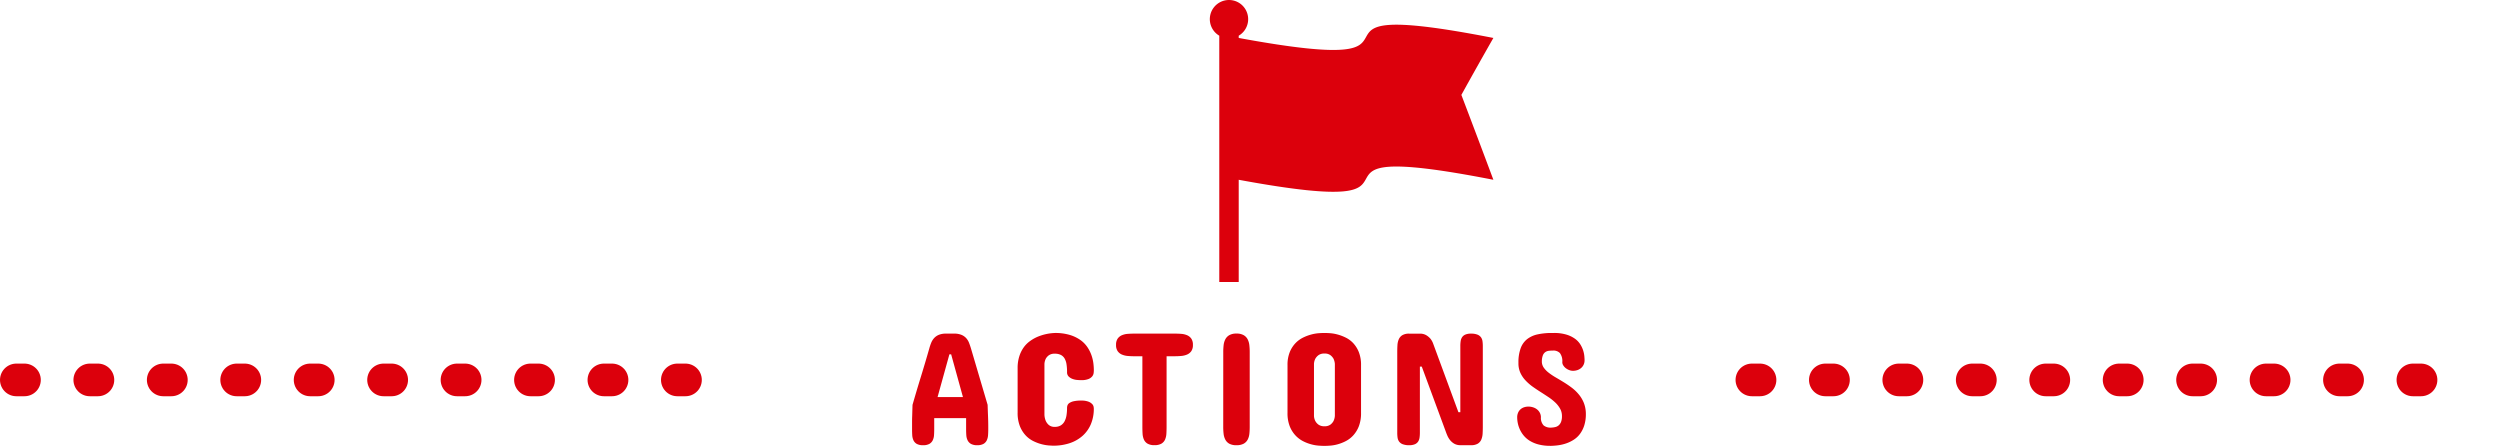
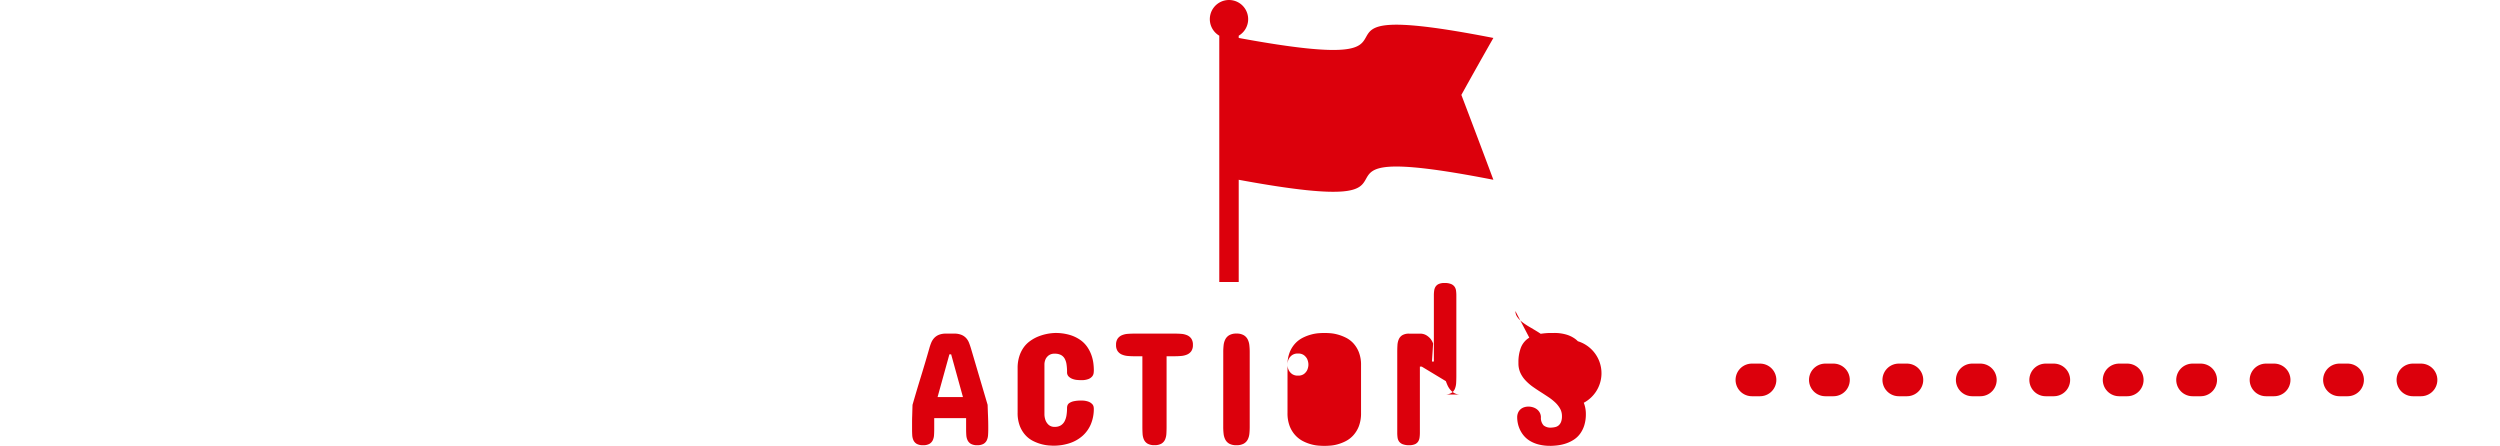
<svg xmlns="http://www.w3.org/2000/svg" width="306.352" height="54.633" viewBox="0 0 306.352 54.633">
  <g id="グループ_680" data-name="グループ 680" transform="translate(2294 -2879.501)">
    <g id="グループ_679" data-name="グループ 679" transform="translate(-2840.824 625.056)">
-       <line id="線_24" data-name="線 24" x2="89.676" transform="translate(548.824 2301)" fill="none" stroke="#dc000c" stroke-linecap="round" stroke-width="4" stroke-dasharray="1 8" />
      <line id="線_25" data-name="線 25" x2="89.676" transform="translate(761.5 2301)" fill="none" stroke="#dc000c" stroke-linecap="round" stroke-width="4" stroke-dasharray="1 8" />
    </g>
-     <path id="パス_1156" data-name="パス 1156" d="M-38.109-5.9H-35l-1.445-5.234h-.215Zm6.133.957q.02.664.049,1.357t.029,1.338v.293q0,.371-.024.718a1.8,1.8,0,0,1-.151.625,1,1,0,0,1-.4.444A1.492,1.492,0,0,1-33.246,0a1.516,1.516,0,0,1-.781-.166,1.032,1.032,0,0,1-.405-.439,1.7,1.7,0,0,1-.156-.625q-.024-.352-.024-.723V-3.32H-38.52v1.367q0,.371-.024.723a1.7,1.7,0,0,1-.156.625,1.032,1.032,0,0,1-.405.439A1.516,1.516,0,0,1-39.887,0a1.516,1.516,0,0,1-.781-.166,1,1,0,0,1-.4-.444,1.728,1.728,0,0,1-.146-.625q-.02-.347-.02-.718v-.293q0-.3,0-.645t.015-.693q.01-.352.02-.7t.02-.659q.488-1.7,1.025-3.442t1.025-3.452a6.06,6.06,0,0,1,.234-.7,1.973,1.973,0,0,1,.361-.586,1.63,1.63,0,0,1,.576-.4,2.288,2.288,0,0,1,.9-.151h.977a2.3,2.3,0,0,1,.894.151,1.621,1.621,0,0,1,.581.4,1.9,1.9,0,0,1,.356.586q.132.337.239.7Zm8.23-8.809a6.2,6.2,0,0,1,1.851.244,4.455,4.455,0,0,1,1.309.635,3.425,3.425,0,0,1,.854.884,4.392,4.392,0,0,1,.493,1,4.769,4.769,0,0,1,.225.977,7.259,7.259,0,0,1,.054.811,3.164,3.164,0,0,1-.024.356.832.832,0,0,1-.171.405,1.115,1.115,0,0,1-.464.332,2.36,2.36,0,0,1-.9.137q-.2,0-.488-.024a2.1,2.1,0,0,1-.566-.127,1.332,1.332,0,0,1-.469-.293.709.709,0,0,1-.2-.532,6.381,6.381,0,0,0-.063-.947,2.064,2.064,0,0,0-.229-.713,1.129,1.129,0,0,0-.459-.449,1.591,1.591,0,0,0-.752-.156,1.183,1.183,0,0,0-.737.2,1.287,1.287,0,0,0-.376.435,1.657,1.657,0,0,0-.156.635V-3.75A2.17,2.17,0,0,0-24.859-3a1.445,1.445,0,0,0,.376.518,1.061,1.061,0,0,0,.737.234,1.356,1.356,0,0,0,.752-.19,1.32,1.32,0,0,0,.459-.513,2.392,2.392,0,0,0,.229-.742,5.877,5.877,0,0,0,.063-.879,1.013,1.013,0,0,1,.049-.3.59.59,0,0,1,.225-.288,1.493,1.493,0,0,1,.518-.22,3.881,3.881,0,0,1,.928-.088,2.439,2.439,0,0,1,.9.132,1.218,1.218,0,0,1,.464.3.678.678,0,0,1,.171.332,1.837,1.837,0,0,1,.024.21,4.837,4.837,0,0,1-.361,1.919,3.98,3.98,0,0,1-1.021,1.431,4.494,4.494,0,0,1-1.572.894,6.253,6.253,0,0,1-2.007.308q-.176,0-.571-.029a5.025,5.025,0,0,1-.884-.156,5.346,5.346,0,0,1-1.006-.381,3.245,3.245,0,0,1-.942-.708,3.613,3.613,0,0,1-.7-1.133A4.437,4.437,0,0,1-28.3-4V-9.453a4.682,4.682,0,0,1,.2-1.416,3.929,3.929,0,0,1,.513-1.069,3.317,3.317,0,0,1,.728-.762,4.966,4.966,0,0,1,.84-.513A6.058,6.058,0,0,1-23.746-13.75Zm14.7.078q.391,0,.786.029a2.253,2.253,0,0,1,.718.166,1.215,1.215,0,0,1,.522.415,1.311,1.311,0,0,1,.2.776,1.292,1.292,0,0,1-.2.767,1.215,1.215,0,0,1-.522.415,2.344,2.344,0,0,1-.718.171q-.4.034-.786.034h-1v8.672q0,.42-.024.82a2.084,2.084,0,0,1-.161.713,1.112,1.112,0,0,1-.439.5,1.617,1.617,0,0,1-.859.19,1.617,1.617,0,0,1-.859-.19,1.112,1.112,0,0,1-.439-.5,2.084,2.084,0,0,1-.161-.713q-.024-.4-.024-.82V-10.9h-1q-.391,0-.786-.034a2.344,2.344,0,0,1-.718-.171,1.215,1.215,0,0,1-.522-.415,1.292,1.292,0,0,1-.2-.767,1.311,1.311,0,0,1,.2-.776,1.215,1.215,0,0,1,.522-.415,2.253,2.253,0,0,1,.718-.166q.4-.029.786-.029Zm5.945,2.246a7.515,7.515,0,0,1,.044-.82,2.071,2.071,0,0,1,.205-.718,1.26,1.26,0,0,1,.483-.513,1.714,1.714,0,0,1,.889-.2,1.714,1.714,0,0,1,.889.2,1.26,1.26,0,0,1,.483.513,2.071,2.071,0,0,1,.205.718,7.515,7.515,0,0,1,.044.82v9.18q0,.43-.039.83A2,2,0,0,1-.1-.7,1.221,1.221,0,0,1-.591-.19,1.778,1.778,0,0,1-1.484,0a1.75,1.75,0,0,1-.889-.19A1.229,1.229,0,0,1-2.856-.7a2.071,2.071,0,0,1-.205-.718,7.608,7.608,0,0,1-.044-.83ZM4.773-9.8a4.165,4.165,0,0,1,.273-1.6,3.475,3.475,0,0,1,.7-1.1,3.316,3.316,0,0,1,.938-.688,5.464,5.464,0,0,1,1-.376,4.931,4.931,0,0,1,.874-.156q.391-.029.576-.029h.332q.186,0,.576.029a4.833,4.833,0,0,1,.869.156,5.514,5.514,0,0,1,.991.376,3.187,3.187,0,0,1,.928.688,3.505,3.505,0,0,1,.684,1.1,4.233,4.233,0,0,1,.269,1.6v5.84a4.439,4.439,0,0,1-.269,1.641A3.6,3.6,0,0,1,12.825-1.2a3.259,3.259,0,0,1-.928.708,5.127,5.127,0,0,1-.991.386,4.833,4.833,0,0,1-.869.156q-.391.029-.576.029H9.129q-.186,0-.576-.029a4.931,4.931,0,0,1-.874-.156,5.085,5.085,0,0,1-1-.386A3.392,3.392,0,0,1,5.745-1.2a3.563,3.563,0,0,1-.7-1.123,4.368,4.368,0,0,1-.273-1.641ZM8.016-3.594a1.5,1.5,0,0,0,.166.635,1.316,1.316,0,0,0,.386.439,1.2,1.2,0,0,0,.737.2,1.164,1.164,0,0,0,.723-.2,1.336,1.336,0,0,0,.381-.439,1.719,1.719,0,0,0,.166-.635V-9.961a1.789,1.789,0,0,0-.166-.635,1.426,1.426,0,0,0-.381-.435,1.143,1.143,0,0,0-.723-.2,1.183,1.183,0,0,0-.737.2,1.4,1.4,0,0,0-.386.435,1.553,1.553,0,0,0-.166.635Zm17.7-.449h.234v-8.105a4.254,4.254,0,0,1,.039-.591,1.187,1.187,0,0,1,.171-.483.911.911,0,0,1,.391-.327,1.687,1.687,0,0,1,.708-.122,2.061,2.061,0,0,1,.786.122.992.992,0,0,1,.435.327,1.074,1.074,0,0,1,.186.483,4.254,4.254,0,0,1,.039.591v9.9q0,.43-.024.83a2.212,2.212,0,0,1-.156.718,1.086,1.086,0,0,1-.43.508,1.547,1.547,0,0,1-.835.19H25.973a1.493,1.493,0,0,1-.767-.181,1.824,1.824,0,0,1-.513-.439,2.4,2.4,0,0,1-.327-.542q-.122-.283-.19-.479L21.227-9.629h-.234v8.105a4.254,4.254,0,0,1-.039.591,1.187,1.187,0,0,1-.171.483.911.911,0,0,1-.391.327A1.687,1.687,0,0,1,19.684,0a2.132,2.132,0,0,1-.8-.122.99.99,0,0,1-.439-.327,1.074,1.074,0,0,1-.186-.483,4.254,4.254,0,0,1-.039-.591v-9.9q0-.42.024-.825a2.142,2.142,0,0,1,.161-.723,1.115,1.115,0,0,1,.435-.508,1.569,1.569,0,0,1,.845-.19h1.289a1.493,1.493,0,0,1,.8.19,2.18,2.18,0,0,1,.5.415,2.117,2.117,0,0,1,.342.605Zm10.223-6.191a1.31,1.31,0,0,0,.239.737,2.929,2.929,0,0,0,.605.62,7.635,7.635,0,0,0,.854.571q.479.278.981.586t.981.669a5.129,5.129,0,0,1,.859.82A3.925,3.925,0,0,1,41.078-5.2a3.715,3.715,0,0,1,.254,1.309v.078a4.492,4.492,0,0,1-.2,1.4,3.524,3.524,0,0,1-.518,1.025,2.924,2.924,0,0,1-.752.708,4.232,4.232,0,0,1-.9.444A5.007,5.007,0,0,1,38.007,0a7.8,7.8,0,0,1-.913.078H37a5.7,5.7,0,0,1-1.455-.166,3.963,3.963,0,0,1-1.074-.444,3.012,3.012,0,0,1-.747-.64,3.38,3.38,0,0,1-.474-.747,3.586,3.586,0,0,1-.254-.767,3.558,3.558,0,0,1-.078-.713,1.409,1.409,0,0,1,.117-.6,1.183,1.183,0,0,1,.308-.415,1.253,1.253,0,0,1,.439-.239,1.735,1.735,0,0,1,.522-.078,1.866,1.866,0,0,1,.522.078,1.551,1.551,0,0,1,.488.239,1.294,1.294,0,0,1,.361.41,1.231,1.231,0,0,1,.151.581,1.331,1.331,0,0,0,.332,1,1.34,1.34,0,0,0,.9.269,2.535,2.535,0,0,0,.542-.073.972.972,0,0,0,.425-.225,1.106,1.106,0,0,0,.278-.43,1.922,1.922,0,0,0,.1-.679,1.847,1.847,0,0,0-.229-.918,3.207,3.207,0,0,0-.6-.762,6.272,6.272,0,0,0-.85-.669q-.479-.317-.977-.635T34.774-7.2a5.988,5.988,0,0,1-.854-.757,3.45,3.45,0,0,1-.61-.908A2.782,2.782,0,0,1,33.07-10v-.156a4.982,4.982,0,0,1,.278-1.738A2.526,2.526,0,0,1,34.14-13a3.172,3.172,0,0,1,1.284-.581,8.032,8.032,0,0,1,1.748-.171h.254a5.158,5.158,0,0,1,1.523.2,3.555,3.555,0,0,1,1.04.5,2.493,2.493,0,0,1,.654.684,3.272,3.272,0,0,1,.356.752,3.311,3.311,0,0,1,.146.693q.029.322.029.518a1.237,1.237,0,0,1-.112.532,1.215,1.215,0,0,1-.3.405,1.389,1.389,0,0,1-.449.259,1.652,1.652,0,0,1-.562.093,1.265,1.265,0,0,1-.469-.093,1.657,1.657,0,0,1-.42-.239,1.288,1.288,0,0,1-.3-.337.729.729,0,0,1-.117-.386,1.651,1.651,0,0,0-.288-1.113,1.092,1.092,0,0,0-.845-.312,4.386,4.386,0,0,0-.513.029.955.955,0,0,0-.439.161.883.883,0,0,0-.3.405A2.1,2.1,0,0,0,35.941-10.234Z" transform="translate(-2141 2934.056)" fill="#dc000c" />
+     <path id="パス_1156" data-name="パス 1156" d="M-38.109-5.9H-35l-1.445-5.234h-.215Zm6.133.957q.02.664.049,1.357t.029,1.338v.293q0,.371-.024.718a1.8,1.8,0,0,1-.151.625,1,1,0,0,1-.4.444A1.492,1.492,0,0,1-33.246,0a1.516,1.516,0,0,1-.781-.166,1.032,1.032,0,0,1-.405-.439,1.7,1.7,0,0,1-.156-.625q-.024-.352-.024-.723V-3.32H-38.52v1.367q0,.371-.024.723a1.7,1.7,0,0,1-.156.625,1.032,1.032,0,0,1-.405.439A1.516,1.516,0,0,1-39.887,0a1.516,1.516,0,0,1-.781-.166,1,1,0,0,1-.4-.444,1.728,1.728,0,0,1-.146-.625q-.02-.347-.02-.718v-.293q0-.3,0-.645t.015-.693q.01-.352.02-.7t.02-.659q.488-1.7,1.025-3.442t1.025-3.452a6.06,6.06,0,0,1,.234-.7,1.973,1.973,0,0,1,.361-.586,1.63,1.63,0,0,1,.576-.4,2.288,2.288,0,0,1,.9-.151h.977a2.3,2.3,0,0,1,.894.151,1.621,1.621,0,0,1,.581.4,1.9,1.9,0,0,1,.356.586q.132.337.239.7Zm8.23-8.809a6.2,6.2,0,0,1,1.851.244,4.455,4.455,0,0,1,1.309.635,3.425,3.425,0,0,1,.854.884,4.392,4.392,0,0,1,.493,1,4.769,4.769,0,0,1,.225.977,7.259,7.259,0,0,1,.054.811,3.164,3.164,0,0,1-.024.356.832.832,0,0,1-.171.405,1.115,1.115,0,0,1-.464.332,2.36,2.36,0,0,1-.9.137q-.2,0-.488-.024a2.1,2.1,0,0,1-.566-.127,1.332,1.332,0,0,1-.469-.293.709.709,0,0,1-.2-.532,6.381,6.381,0,0,0-.063-.947,2.064,2.064,0,0,0-.229-.713,1.129,1.129,0,0,0-.459-.449,1.591,1.591,0,0,0-.752-.156,1.183,1.183,0,0,0-.737.2,1.287,1.287,0,0,0-.376.435,1.657,1.657,0,0,0-.156.635V-3.75A2.17,2.17,0,0,0-24.859-3a1.445,1.445,0,0,0,.376.518,1.061,1.061,0,0,0,.737.234,1.356,1.356,0,0,0,.752-.19,1.32,1.32,0,0,0,.459-.513,2.392,2.392,0,0,0,.229-.742,5.877,5.877,0,0,0,.063-.879,1.013,1.013,0,0,1,.049-.3.59.59,0,0,1,.225-.288,1.493,1.493,0,0,1,.518-.22,3.881,3.881,0,0,1,.928-.088,2.439,2.439,0,0,1,.9.132,1.218,1.218,0,0,1,.464.3.678.678,0,0,1,.171.332,1.837,1.837,0,0,1,.024.21,4.837,4.837,0,0,1-.361,1.919,3.98,3.98,0,0,1-1.021,1.431,4.494,4.494,0,0,1-1.572.894,6.253,6.253,0,0,1-2.007.308q-.176,0-.571-.029a5.025,5.025,0,0,1-.884-.156,5.346,5.346,0,0,1-1.006-.381,3.245,3.245,0,0,1-.942-.708,3.613,3.613,0,0,1-.7-1.133A4.437,4.437,0,0,1-28.3-4V-9.453a4.682,4.682,0,0,1,.2-1.416,3.929,3.929,0,0,1,.513-1.069,3.317,3.317,0,0,1,.728-.762,4.966,4.966,0,0,1,.84-.513A6.058,6.058,0,0,1-23.746-13.75Zm14.7.078q.391,0,.786.029a2.253,2.253,0,0,1,.718.166,1.215,1.215,0,0,1,.522.415,1.311,1.311,0,0,1,.2.776,1.292,1.292,0,0,1-.2.767,1.215,1.215,0,0,1-.522.415,2.344,2.344,0,0,1-.718.171q-.4.034-.786.034h-1v8.672q0,.42-.024.82a2.084,2.084,0,0,1-.161.713,1.112,1.112,0,0,1-.439.5,1.617,1.617,0,0,1-.859.19,1.617,1.617,0,0,1-.859-.19,1.112,1.112,0,0,1-.439-.5,2.084,2.084,0,0,1-.161-.713q-.024-.4-.024-.82V-10.9h-1q-.391,0-.786-.034a2.344,2.344,0,0,1-.718-.171,1.215,1.215,0,0,1-.522-.415,1.292,1.292,0,0,1-.2-.767,1.311,1.311,0,0,1,.2-.776,1.215,1.215,0,0,1,.522-.415,2.253,2.253,0,0,1,.718-.166q.4-.029.786-.029Zm5.945,2.246a7.515,7.515,0,0,1,.044-.82,2.071,2.071,0,0,1,.205-.718,1.26,1.26,0,0,1,.483-.513,1.714,1.714,0,0,1,.889-.2,1.714,1.714,0,0,1,.889.2,1.26,1.26,0,0,1,.483.513,2.071,2.071,0,0,1,.205.718,7.515,7.515,0,0,1,.044.82v9.18q0,.43-.039.83A2,2,0,0,1-.1-.7,1.221,1.221,0,0,1-.591-.19,1.778,1.778,0,0,1-1.484,0a1.75,1.75,0,0,1-.889-.19A1.229,1.229,0,0,1-2.856-.7a2.071,2.071,0,0,1-.205-.718,7.608,7.608,0,0,1-.044-.83ZM4.773-9.8a4.165,4.165,0,0,1,.273-1.6,3.475,3.475,0,0,1,.7-1.1,3.316,3.316,0,0,1,.938-.688,5.464,5.464,0,0,1,1-.376,4.931,4.931,0,0,1,.874-.156q.391-.029.576-.029h.332q.186,0,.576.029a4.833,4.833,0,0,1,.869.156,5.514,5.514,0,0,1,.991.376,3.187,3.187,0,0,1,.928.688,3.505,3.505,0,0,1,.684,1.1,4.233,4.233,0,0,1,.269,1.6v5.84a4.439,4.439,0,0,1-.269,1.641A3.6,3.6,0,0,1,12.825-1.2a3.259,3.259,0,0,1-.928.708,5.127,5.127,0,0,1-.991.386,4.833,4.833,0,0,1-.869.156q-.391.029-.576.029H9.129q-.186,0-.576-.029a4.931,4.931,0,0,1-.874-.156,5.085,5.085,0,0,1-1-.386A3.392,3.392,0,0,1,5.745-1.2a3.563,3.563,0,0,1-.7-1.123,4.368,4.368,0,0,1-.273-1.641Za1.5,1.5,0,0,0,.166.635,1.316,1.316,0,0,0,.386.439,1.2,1.2,0,0,0,.737.2,1.164,1.164,0,0,0,.723-.2,1.336,1.336,0,0,0,.381-.439,1.719,1.719,0,0,0,.166-.635V-9.961a1.789,1.789,0,0,0-.166-.635,1.426,1.426,0,0,0-.381-.435,1.143,1.143,0,0,0-.723-.2,1.183,1.183,0,0,0-.737.2,1.4,1.4,0,0,0-.386.435,1.553,1.553,0,0,0-.166.635Zm17.7-.449h.234v-8.105a4.254,4.254,0,0,1,.039-.591,1.187,1.187,0,0,1,.171-.483.911.911,0,0,1,.391-.327,1.687,1.687,0,0,1,.708-.122,2.061,2.061,0,0,1,.786.122.992.992,0,0,1,.435.327,1.074,1.074,0,0,1,.186.483,4.254,4.254,0,0,1,.039.591v9.9q0,.43-.024.83a2.212,2.212,0,0,1-.156.718,1.086,1.086,0,0,1-.43.508,1.547,1.547,0,0,1-.835.19H25.973a1.493,1.493,0,0,1-.767-.181,1.824,1.824,0,0,1-.513-.439,2.4,2.4,0,0,1-.327-.542q-.122-.283-.19-.479L21.227-9.629h-.234v8.105a4.254,4.254,0,0,1-.039.591,1.187,1.187,0,0,1-.171.483.911.911,0,0,1-.391.327A1.687,1.687,0,0,1,19.684,0a2.132,2.132,0,0,1-.8-.122.99.99,0,0,1-.439-.327,1.074,1.074,0,0,1-.186-.483,4.254,4.254,0,0,1-.039-.591v-9.9q0-.42.024-.825a2.142,2.142,0,0,1,.161-.723,1.115,1.115,0,0,1,.435-.508,1.569,1.569,0,0,1,.845-.19h1.289a1.493,1.493,0,0,1,.8.19,2.18,2.18,0,0,1,.5.415,2.117,2.117,0,0,1,.342.605Zm10.223-6.191a1.31,1.31,0,0,0,.239.737,2.929,2.929,0,0,0,.605.62,7.635,7.635,0,0,0,.854.571q.479.278.981.586t.981.669a5.129,5.129,0,0,1,.859.82A3.925,3.925,0,0,1,41.078-5.2a3.715,3.715,0,0,1,.254,1.309v.078a4.492,4.492,0,0,1-.2,1.4,3.524,3.524,0,0,1-.518,1.025,2.924,2.924,0,0,1-.752.708,4.232,4.232,0,0,1-.9.444A5.007,5.007,0,0,1,38.007,0a7.8,7.8,0,0,1-.913.078H37a5.7,5.7,0,0,1-1.455-.166,3.963,3.963,0,0,1-1.074-.444,3.012,3.012,0,0,1-.747-.64,3.38,3.38,0,0,1-.474-.747,3.586,3.586,0,0,1-.254-.767,3.558,3.558,0,0,1-.078-.713,1.409,1.409,0,0,1,.117-.6,1.183,1.183,0,0,1,.308-.415,1.253,1.253,0,0,1,.439-.239,1.735,1.735,0,0,1,.522-.078,1.866,1.866,0,0,1,.522.078,1.551,1.551,0,0,1,.488.239,1.294,1.294,0,0,1,.361.41,1.231,1.231,0,0,1,.151.581,1.331,1.331,0,0,0,.332,1,1.34,1.34,0,0,0,.9.269,2.535,2.535,0,0,0,.542-.073.972.972,0,0,0,.425-.225,1.106,1.106,0,0,0,.278-.43,1.922,1.922,0,0,0,.1-.679,1.847,1.847,0,0,0-.229-.918,3.207,3.207,0,0,0-.6-.762,6.272,6.272,0,0,0-.85-.669q-.479-.317-.977-.635T34.774-7.2a5.988,5.988,0,0,1-.854-.757,3.45,3.45,0,0,1-.61-.908A2.782,2.782,0,0,1,33.07-10v-.156a4.982,4.982,0,0,1,.278-1.738A2.526,2.526,0,0,1,34.14-13a3.172,3.172,0,0,1,1.284-.581,8.032,8.032,0,0,1,1.748-.171h.254a5.158,5.158,0,0,1,1.523.2,3.555,3.555,0,0,1,1.04.5,2.493,2.493,0,0,1,.654.684,3.272,3.272,0,0,1,.356.752,3.311,3.311,0,0,1,.146.693q.029.322.029.518a1.237,1.237,0,0,1-.112.532,1.215,1.215,0,0,1-.3.405,1.389,1.389,0,0,1-.449.259,1.652,1.652,0,0,1-.562.093,1.265,1.265,0,0,1-.469-.093,1.657,1.657,0,0,1-.42-.239,1.288,1.288,0,0,1-.3-.337.729.729,0,0,1-.117-.386,1.651,1.651,0,0,0-.288-1.113,1.092,1.092,0,0,0-.845-.312,4.386,4.386,0,0,0-.513.029.955.955,0,0,0-.439.161.883.883,0,0,0-.3.405A2.1,2.1,0,0,0,35.941-10.234Z" transform="translate(-2141 2934.056)" fill="#dc000c" />
    <path id="パス_1155" data-name="パス 1155" d="M2618.633,2905.613c-28.2-5.51-3,5.208-31.207,0v-.276a2.349,2.349,0,1,0-2.382,0v30.182h2.382v-12.526c28.2,5.208,3-5.51,31.207,0q-1.962-5.253-3.923-10.4Q2616.671,2909.05,2618.633,2905.613Z" transform="translate(-4729.633 -21.462)" fill="#dc000c" />
  </g>
</svg>